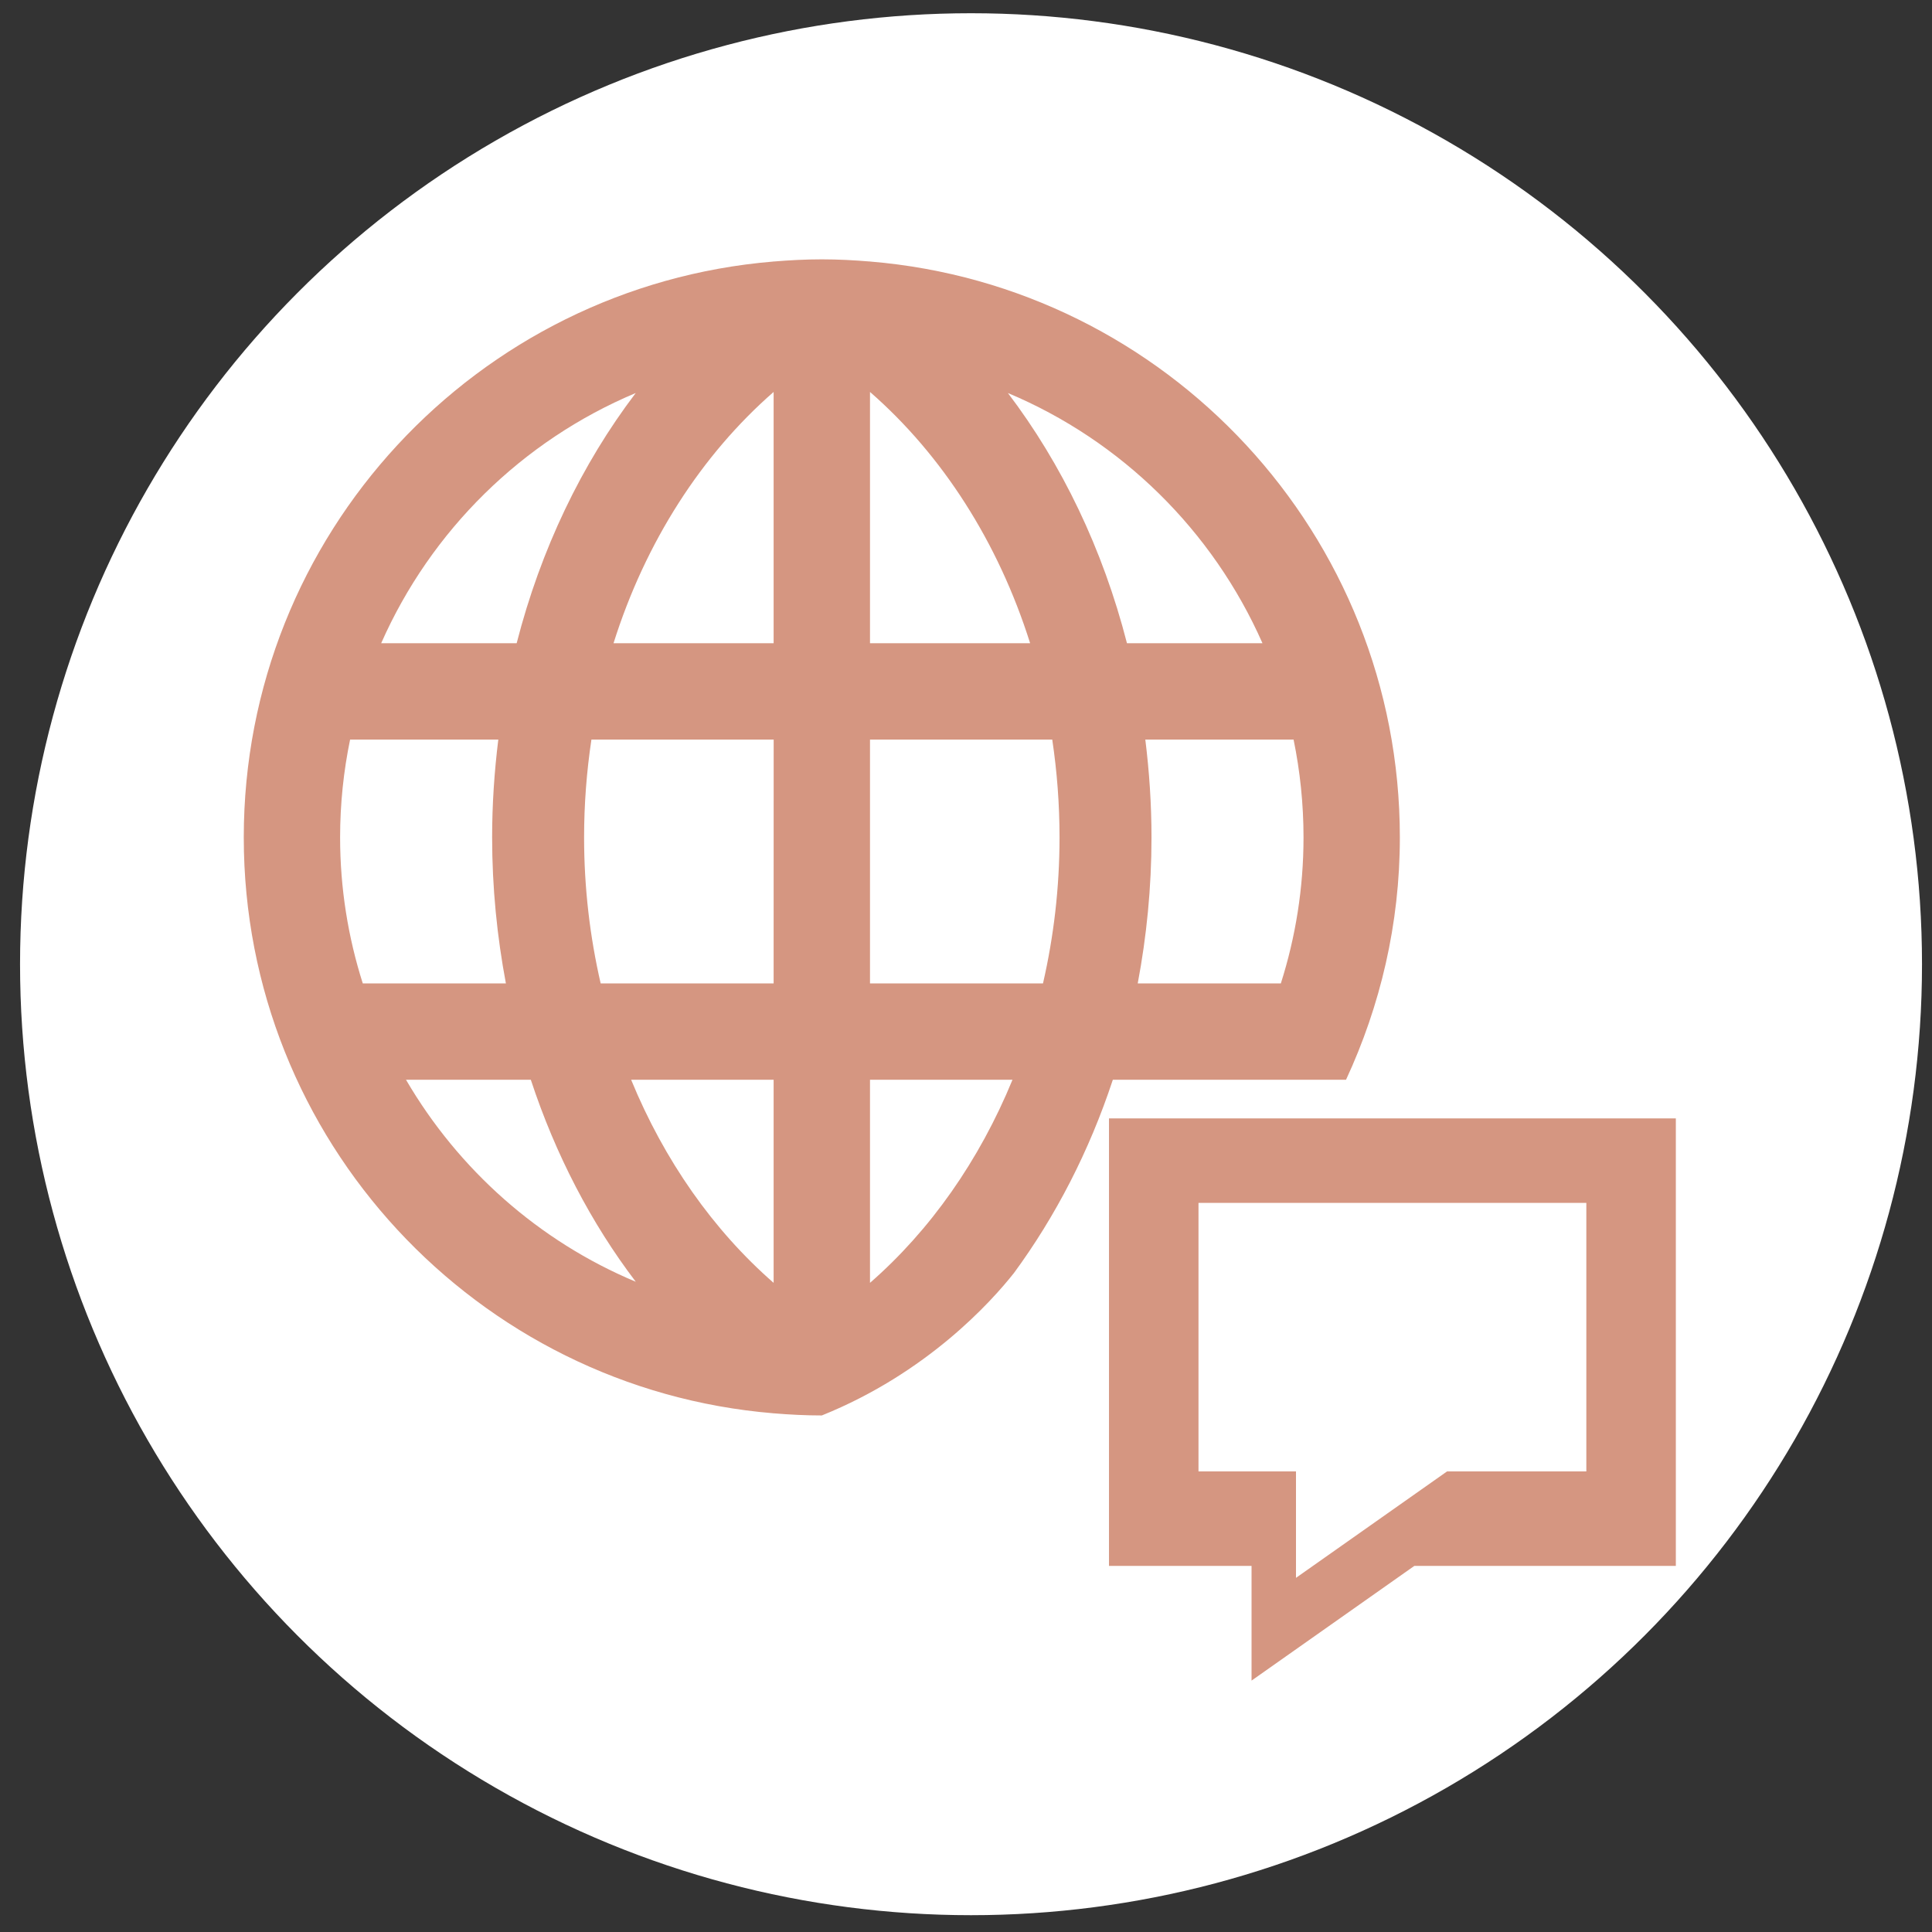
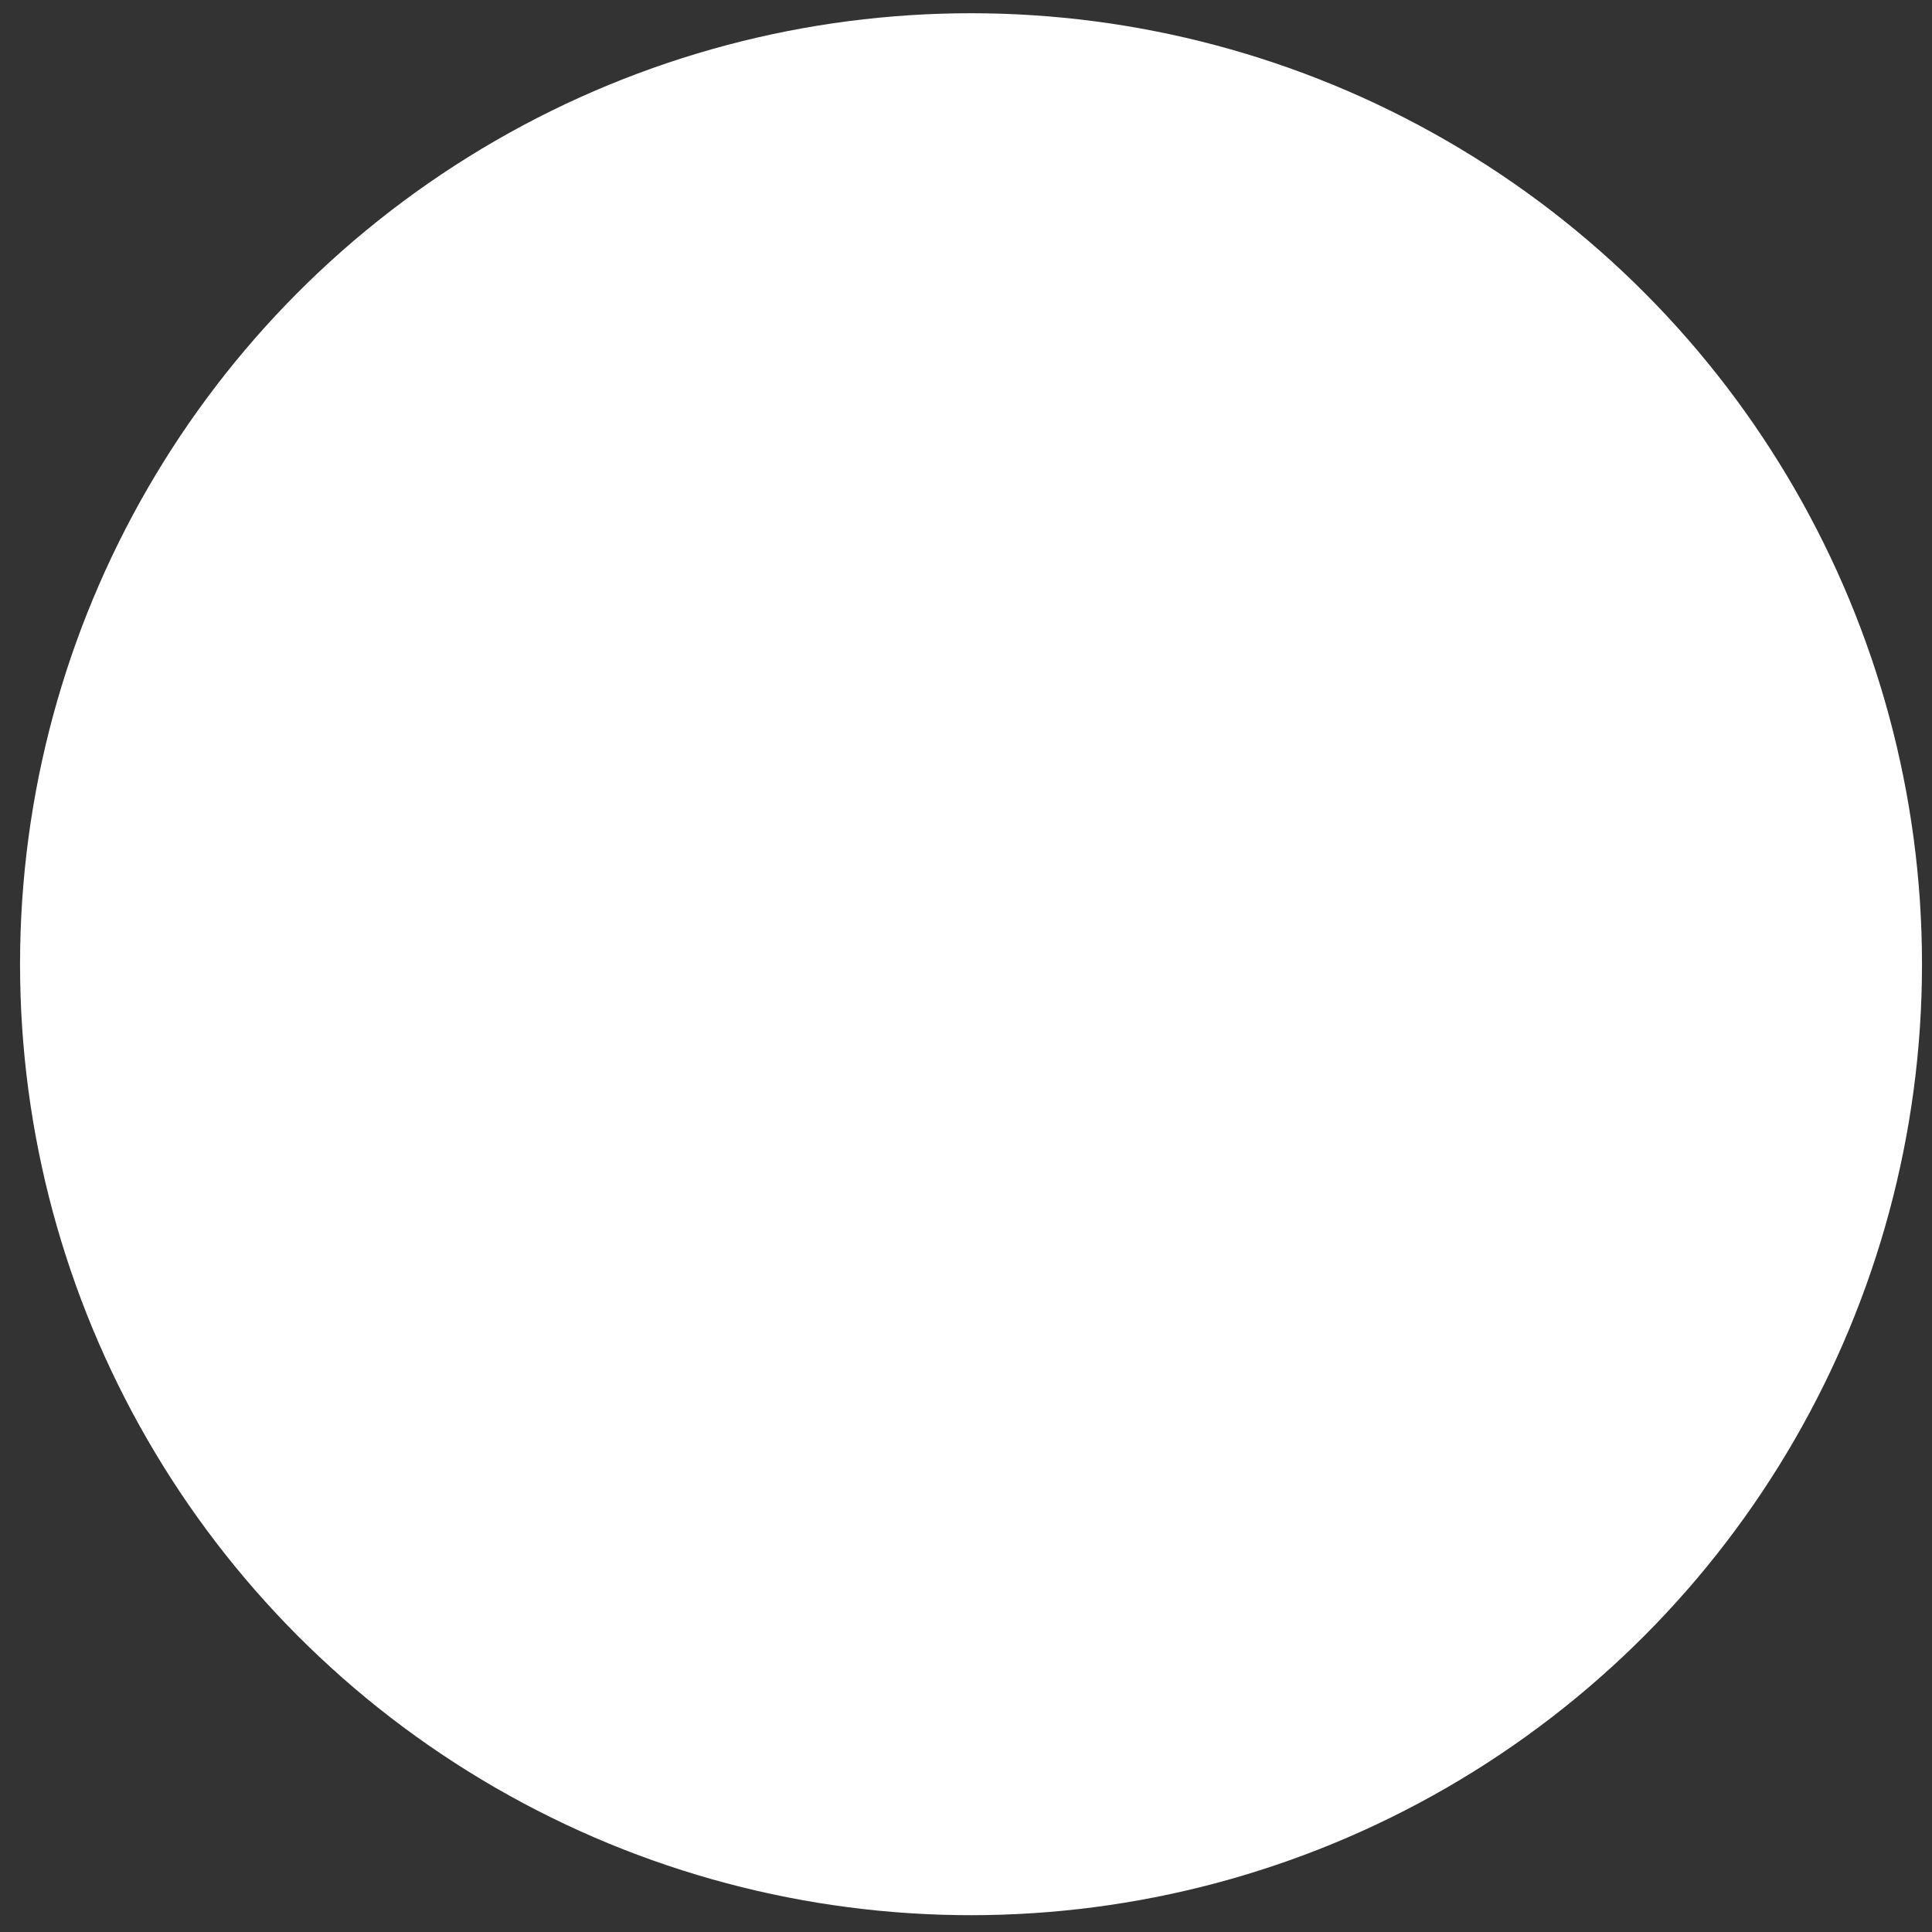
<svg xmlns="http://www.w3.org/2000/svg" width="80" height="80" viewBox="0 0 80 80" fill="none">
  <rect x="0" y="0" width="80" height="80" fill="#333333" stroke="none" />
  <circle cx="40.208" cy="39.926" r="39.378" fill="white" />
  <g clip-path="url(#clip0_7_1197)">
-     <path d="M45.921 46.31V59.654V60.928V63.939V64.841H51.824V69.59L58.564 64.841H69.393V64.46V63.321V60.926V59.382V46.875V46.31H45.921ZM65.687 59.383V60.928H59.92L53.664 65.335V60.928H49.627V59.654V49.809H65.687V59.383Z" fill="#D59681" />
-     <path d="M49.761 44.711H51.247H55.736C57.153 41.657 57.965 38.264 57.965 34.675C57.965 22.132 48.316 11.85 36.037 10.83C36.032 10.827 36.028 10.823 36.023 10.82V10.829C35.366 10.774 34.702 10.739 34.03 10.739C33.358 10.739 32.693 10.774 32.034 10.829V10.82C32.029 10.822 32.026 10.827 32.021 10.83C19.743 11.85 10.094 22.132 10.094 34.675C10.094 47.217 19.742 57.501 32.021 58.521C32.026 58.525 32.029 58.528 32.034 58.532V58.522C32.693 58.577 33.356 58.611 34.03 58.611C38.387 56.856 41.04 53.908 41.986 52.712C43.709 50.365 45.104 47.668 46.08 44.711H49.761ZM26.324 16.274C24.091 19.213 22.393 22.739 21.394 26.634H15.784C17.841 21.974 21.62 18.247 26.324 16.274ZM15.022 40.721C14.415 38.814 14.083 36.784 14.083 34.675C14.083 33.287 14.226 31.933 14.497 30.623H20.634C20.47 31.946 20.378 33.298 20.378 34.675C20.378 36.755 20.582 38.776 20.948 40.721H15.022ZM16.812 44.711H21.98C23.004 47.818 24.48 50.649 26.326 53.075C22.314 51.395 18.985 48.433 16.812 44.711ZM32.034 53.12C29.539 50.944 27.508 48.056 26.134 44.711H32.034V53.12ZM32.034 40.721H24.872C24.429 38.795 24.186 36.771 24.186 34.675C24.186 33.292 24.292 31.939 24.49 30.623H32.036L32.034 40.721ZM32.034 26.634H25.405C26.727 22.436 29.055 18.829 32.034 16.23V26.634ZM53.976 34.675C53.976 36.784 53.644 38.814 53.037 40.721H47.111C47.478 38.776 47.681 36.755 47.681 34.675C47.681 33.298 47.589 31.946 47.425 30.623H53.564C53.833 31.933 53.976 33.287 53.976 34.675ZM52.276 26.634H46.665C45.666 22.74 43.968 19.213 41.735 16.274C46.44 18.247 50.218 21.974 52.276 26.634ZM36.025 16.23C39.005 18.829 41.331 22.436 42.655 26.634H36.025V16.23ZM36.025 53.12V44.711H41.925C40.551 48.056 38.519 50.944 36.025 53.12ZM43.188 40.721H36.025V30.623H43.571C43.768 31.939 43.873 33.292 43.873 34.675C43.873 36.771 43.63 38.795 43.188 40.721Z" fill="#D59681" />
-   </g>
+     </g>
  <defs>
    <clipPath id="clip0_7_1197">
-       <rect width="59.299" height="59.299" fill="white" transform="translate(10.096 10.74)" />
-     </clipPath>
+       </clipPath>
  </defs>
</svg>